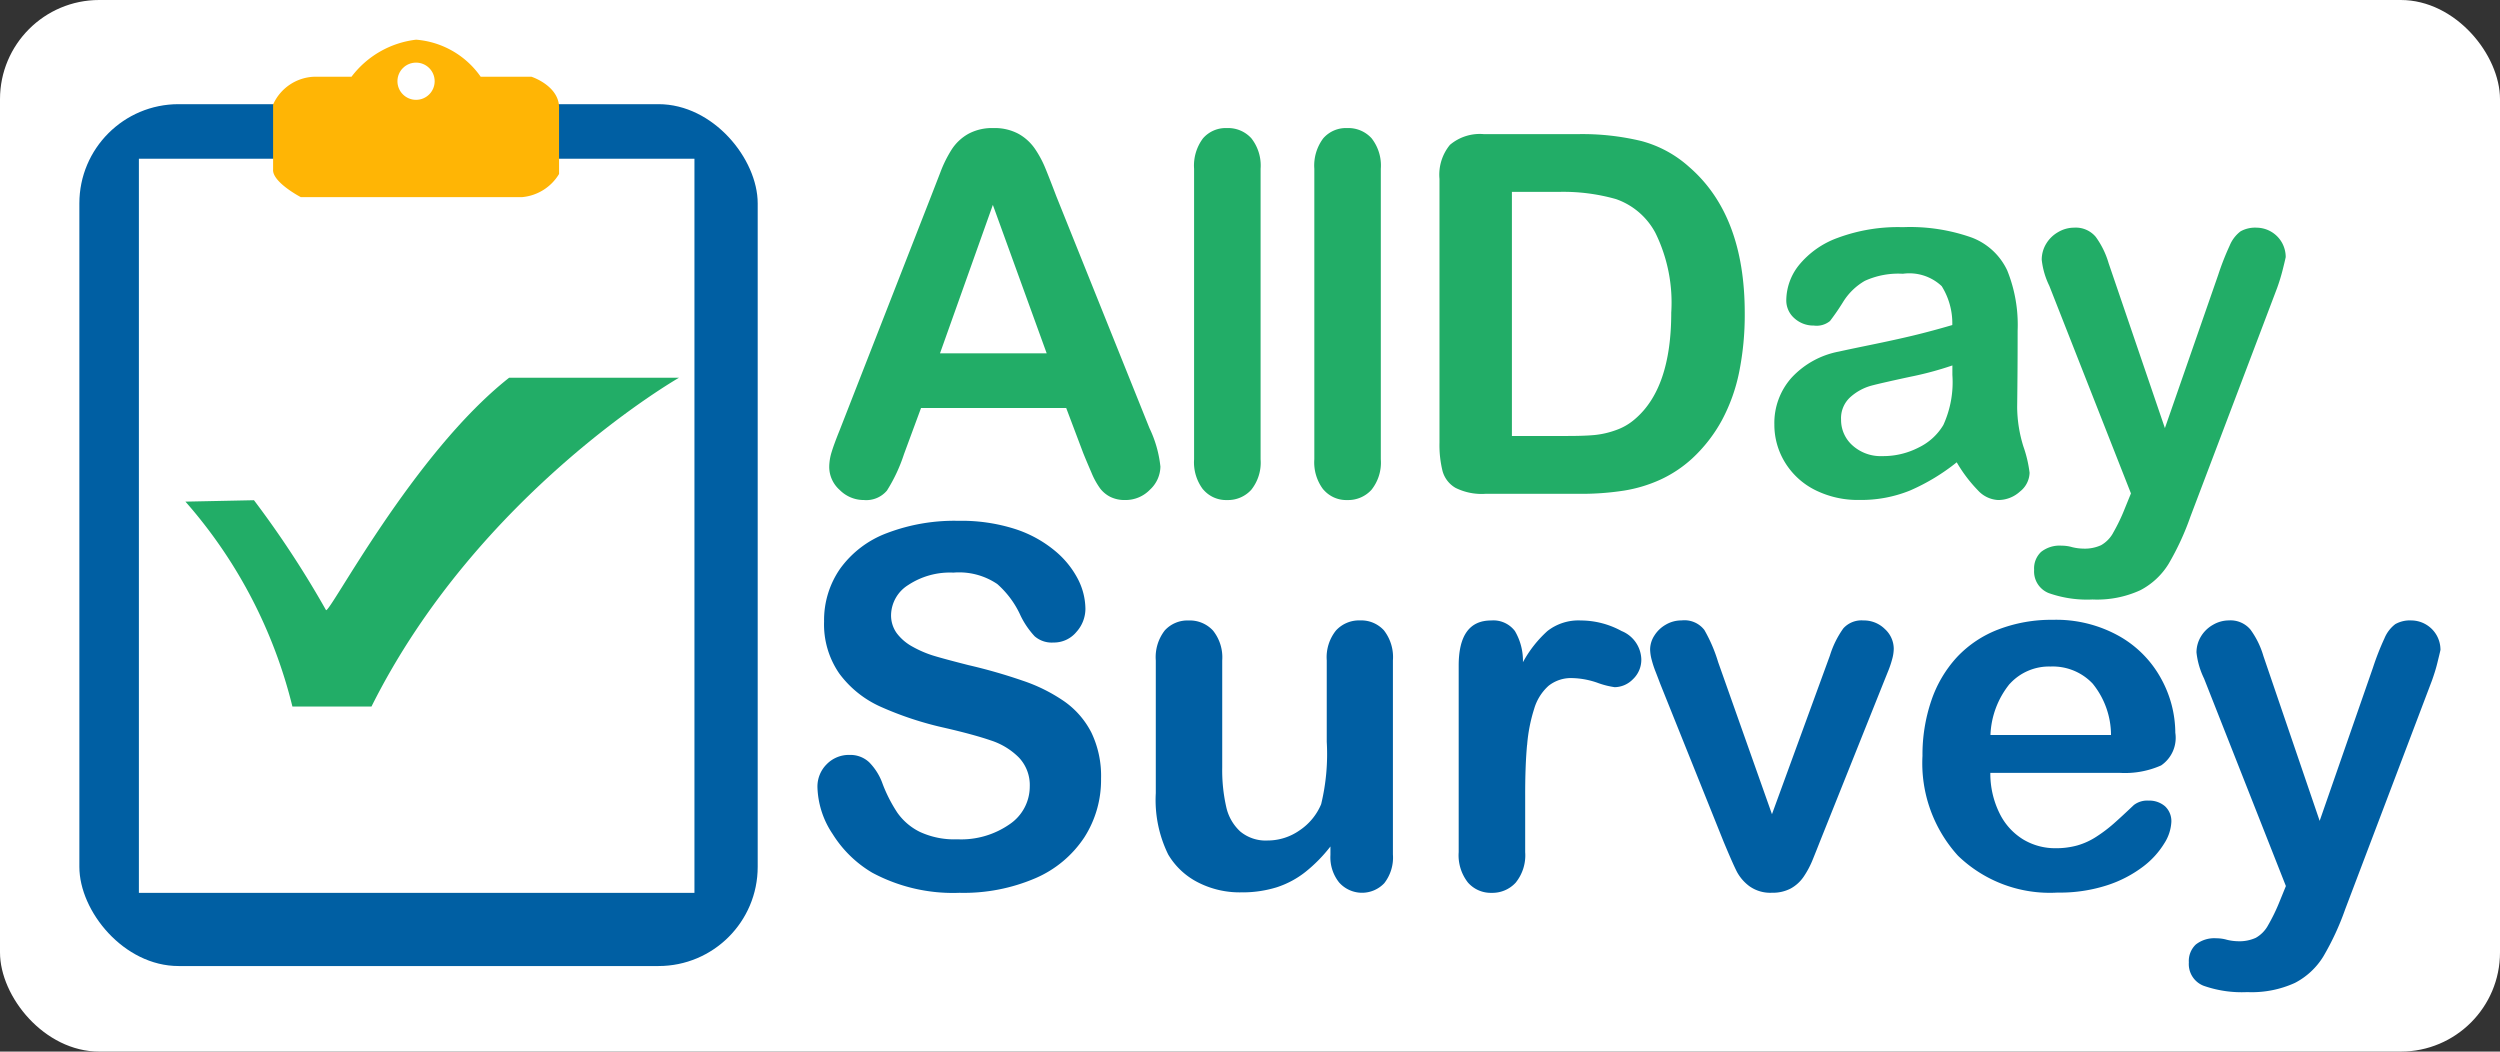
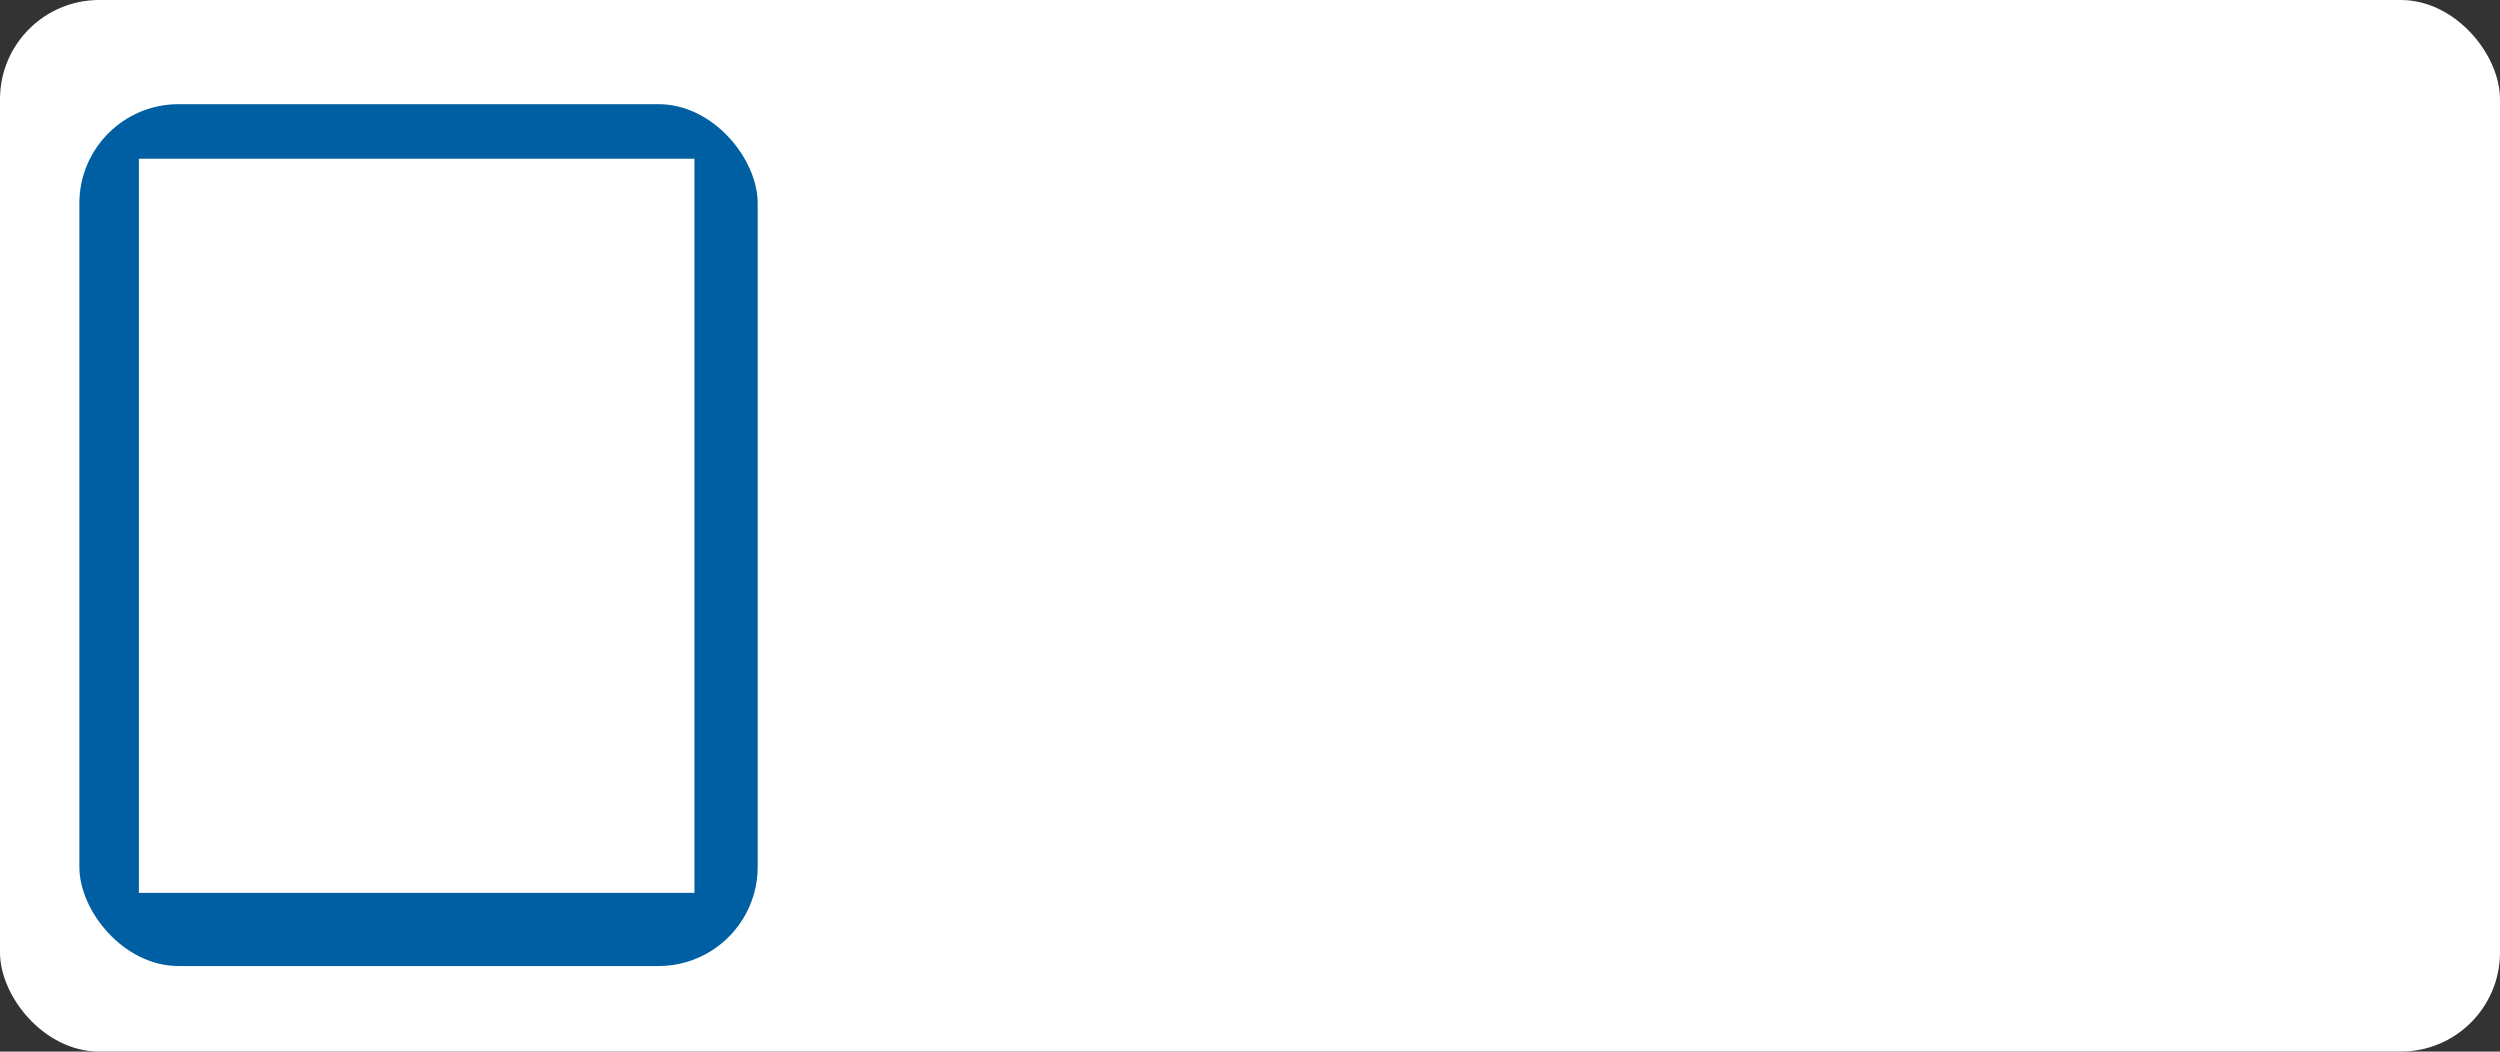
<svg xmlns="http://www.w3.org/2000/svg" id="_3" data-name="3" width="126" height="53" viewBox="0 0 126 53">
  <rect x="0" y="0" width="126" height="53" fill="#333333" stroke="none" />
  <defs>
    <style>
      .cls-1 {
        fill: #fff;
      }

      .cls-2, .cls-4 {
        fill: #005fa3;
      }

      .cls-2, .cls-3, .cls-5 {
        fill-rule: evenodd;
      }

      .cls-3 {
        fill: #22ad67;
      }

      .cls-5 {
        fill: #ffb505;
      }
    </style>
  </defs>
  <rect id="Rounded_Rectangle_2" data-name="Rounded Rectangle 2" class="cls-1" width="126" height="53" rx="5" ry="5" />
-   <path id="Survey" class="cls-2" d="M55.008,36.926a4.316,4.316,0,0,0-1.35-1.564,8.358,8.358,0,0,0-2.1-1.051,27.278,27.278,0,0,0-2.756-.791q-1.215-.309-1.743-0.47a5.424,5.424,0,0,1-1.044-.445,2.483,2.483,0,0,1-.81-0.68,1.53,1.53,0,0,1-.295-0.94,1.819,1.819,0,0,1,.865-1.5,3.807,3.807,0,0,1,2.277-.625,3.429,3.429,0,0,1,2.21.575,4.681,4.681,0,0,1,1.178,1.6,4.242,4.242,0,0,0,.706,1.033,1.314,1.314,0,0,0,.951.315,1.464,1.464,0,0,0,1.148-.526,1.746,1.746,0,0,0,.46-1.181,3.343,3.343,0,0,0-.368-1.472,4.6,4.6,0,0,0-1.166-1.441,6.05,6.05,0,0,0-2.007-1.1,8.87,8.87,0,0,0-2.866-.414,9.541,9.541,0,0,0-3.609.624,5.114,5.114,0,0,0-2.345,1.787,4.536,4.536,0,0,0-.81,2.659,4.355,4.355,0,0,0,.767,2.628,5.254,5.254,0,0,0,2.075,1.669,16.869,16.869,0,0,0,3.247,1.07q1.448,0.334,2.314.631a3.519,3.519,0,0,1,1.412.859A2.016,2.016,0,0,1,51.9,39.64a2.292,2.292,0,0,1-1.013,1.9,4.271,4.271,0,0,1-2.633.761,4.124,4.124,0,0,1-1.9-.377,3.014,3.014,0,0,1-1.123-.958,7.361,7.361,0,0,1-.743-1.447,2.925,2.925,0,0,0-.681-1.1,1.381,1.381,0,0,0-.976-0.371,1.561,1.561,0,0,0-1.172.476,1.587,1.587,0,0,0-.46,1.144,4.442,4.442,0,0,0,.767,2.368,5.871,5.871,0,0,0,1.995,1.948,8.6,8.6,0,0,0,4.395,1.014,9.164,9.164,0,0,0,3.842-.742A5.6,5.6,0,0,0,54.652,42.2a5.356,5.356,0,0,0,.841-2.955A5.041,5.041,0,0,0,55.008,36.926Zm12.5,7.568a1.543,1.543,0,0,0,2.259.019,2.1,2.1,0,0,0,.436-1.447V33.284a2.194,2.194,0,0,0-.454-1.515,1.546,1.546,0,0,0-1.2-.5,1.575,1.575,0,0,0-1.215.507,2.158,2.158,0,0,0-.466,1.509V37.39a10.713,10.713,0,0,1-.282,3.141,2.955,2.955,0,0,1-1.093,1.323,2.8,2.8,0,0,1-1.6.507,2.007,2.007,0,0,1-1.381-.451A2.371,2.371,0,0,1,61.8,40.66a8.394,8.394,0,0,1-.2-1.972v-5.4a2.159,2.159,0,0,0-.466-1.509,1.59,1.59,0,0,0-1.228-.507,1.545,1.545,0,0,0-1.2.5,2.193,2.193,0,0,0-.454,1.515v6.69a6.22,6.22,0,0,0,.626,3.091,3.684,3.684,0,0,0,1.492,1.4,4.608,4.608,0,0,0,2.179.507,5.835,5.835,0,0,0,1.792-.254,4.644,4.644,0,0,0,1.449-.773,7.51,7.51,0,0,0,1.264-1.286V43.09A2.032,2.032,0,0,0,67.506,44.494Zm9.459-6.949a8.118,8.118,0,0,1,.356-1.824,2.5,2.5,0,0,1,.724-1.156,1.814,1.814,0,0,1,1.2-.389,4.113,4.113,0,0,1,1.246.229,4.18,4.18,0,0,0,.89.229,1.309,1.309,0,0,0,.915-0.4,1.345,1.345,0,0,0,.424-1.02,1.588,1.588,0,0,0-.994-1.41,4.3,4.3,0,0,0-2.05-.532,2.537,2.537,0,0,0-1.688.532,5.9,5.9,0,0,0-1.234,1.571,2.95,2.95,0,0,0-.405-1.571,1.359,1.359,0,0,0-1.2-.532q-1.633,0-1.633,2.275v9.4a2.226,2.226,0,0,0,.466,1.533,1.529,1.529,0,0,0,1.191.519,1.59,1.59,0,0,0,1.215-.513,2.185,2.185,0,0,0,.479-1.539V40.122Q76.866,38.6,76.964,37.544ZM85.9,31.751a1.265,1.265,0,0,0-1.148-.482,1.549,1.549,0,0,0-.8.216,1.632,1.632,0,0,0-.577.556,1.3,1.3,0,0,0-.209.686,2.168,2.168,0,0,0,.08.532,5.182,5.182,0,0,0,.2.606q0.117,0.3.227,0.593l3.192,7.951q0.479,1.15.681,1.54a2.207,2.207,0,0,0,.626.717,1.809,1.809,0,0,0,1.135.328,1.943,1.943,0,0,0,.939-0.21,1.888,1.888,0,0,0,.651-0.587,4.572,4.572,0,0,0,.479-0.909q0.215-.531.35-0.878l3.216-8.038,0.239-.594a4.97,4.97,0,0,0,.184-0.556,2.042,2.042,0,0,0,.08-0.519,1.353,1.353,0,0,0-.448-1,1.507,1.507,0,0,0-1.086-.433,1.23,1.23,0,0,0-1.007.4,4.77,4.77,0,0,0-.675,1.366l-2.922,8-2.713-7.667A7.7,7.7,0,0,0,85.9,31.751Zm23.012,6.832a1.686,1.686,0,0,0,.724-1.651,5.7,5.7,0,0,0-.7-2.7,5.469,5.469,0,0,0-2.105-2.158,6.483,6.483,0,0,0-3.37-.835,7.448,7.448,0,0,0-2.75.488,5.591,5.591,0,0,0-2.087,1.4,6.133,6.133,0,0,0-1.289,2.195,8.452,8.452,0,0,0-.442,2.776,6.936,6.936,0,0,0,1.792,5.033,6.656,6.656,0,0,0,5.021,1.855,7.719,7.719,0,0,0,2.5-.371,6.108,6.108,0,0,0,1.8-.934,4.255,4.255,0,0,0,1.074-1.175,2.211,2.211,0,0,0,.356-1.07,1.023,1.023,0,0,0-.319-0.8,1.21,1.21,0,0,0-.835-0.285,1.1,1.1,0,0,0-.737.223q-0.626.594-1.019,0.94a7.344,7.344,0,0,1-.859.649,3.554,3.554,0,0,1-.964.445,3.985,3.985,0,0,1-1.1.142,3.126,3.126,0,0,1-1.639-.445,3.172,3.172,0,0,1-1.191-1.323,4.5,4.5,0,0,1-.46-2.028h6.555A4.485,4.485,0,0,0,108.907,38.583Zm-7.618-4.118a2.674,2.674,0,0,1,2.057-.872,2.764,2.764,0,0,1,2.117.859,4.122,4.122,0,0,1,.927,2.591h-6.076A4.351,4.351,0,0,1,101.289,34.465Zm13,12.2a1.6,1.6,0,0,1-.6.6,1.984,1.984,0,0,1-.909.173,2.49,2.49,0,0,1-.552-0.074,1.9,1.9,0,0,0-.528-0.074,1.506,1.506,0,0,0-1.038.315,1.145,1.145,0,0,0-.349.9,1.173,1.173,0,0,0,.736,1.175,5.8,5.8,0,0,0,2.21.322,5.229,5.229,0,0,0,2.4-.464,3.647,3.647,0,0,0,1.43-1.329,13.565,13.565,0,0,0,1.105-2.386L122.57,34.3c0.106-.3.2-0.589,0.27-0.878s0.127-.511.16-0.668a1.5,1.5,0,0,0-.19-0.73,1.484,1.484,0,0,0-1.271-.754,1.506,1.506,0,0,0-.816.186,1.727,1.727,0,0,0-.547.717,13.423,13.423,0,0,0-.577,1.471l-2.688,7.728-2.836-8.31a4.281,4.281,0,0,0-.651-1.329,1.309,1.309,0,0,0-1.092-.464,1.591,1.591,0,0,0-.8.223,1.65,1.65,0,0,0-.608.593,1.546,1.546,0,0,0-.221.8,3.935,3.935,0,0,0,.381,1.311l4.125,10.461-0.307.754A9.333,9.333,0,0,1,114.29,46.67Z" />
-   <path id="AllDay" class="cls-3" d="M55.005,23.81a3.867,3.867,0,0,0,.448.816,1.51,1.51,0,0,0,.515.42,1.621,1.621,0,0,0,.737.155,1.709,1.709,0,0,0,1.258-.526,1.612,1.612,0,0,0,.522-1.156,5.914,5.914,0,0,0-.552-1.941l-4.7-11.7Q52.9,9,52.685,8.477a5.267,5.267,0,0,0-.528-0.983,2.452,2.452,0,0,0-.823-0.748,2.535,2.535,0,0,0-1.271-.291,2.507,2.507,0,0,0-1.258.291,2.4,2.4,0,0,0-.822.76,6.179,6.179,0,0,0-.589,1.181L46.921,9.905l-4.6,11.772q-0.283.7-.405,1.1a2.577,2.577,0,0,0-.123.767,1.557,1.557,0,0,0,.528,1.15,1.7,1.7,0,0,0,1.215.507,1.362,1.362,0,0,0,1.166-.476,8.168,8.168,0,0,0,.859-1.836l0.859-2.325h7.317l0.859,2.275Q54.766,23.26,55.005,23.81ZM50.04,10.326l2.713,7.481H47.376Zm10.6,14.344a1.509,1.509,0,0,0,1.2.532,1.586,1.586,0,0,0,1.221-.513,2.2,2.2,0,0,0,.473-1.539V8.508a2.224,2.224,0,0,0-.467-1.54,1.581,1.581,0,0,0-1.228-.513,1.515,1.515,0,0,0-1.209.519,2.289,2.289,0,0,0-.448,1.533V23.149A2.255,2.255,0,0,0,60.635,24.67Zm6.059,0a1.509,1.509,0,0,0,1.2.532,1.585,1.585,0,0,0,1.221-.513,2.2,2.2,0,0,0,.473-1.539V8.508a2.224,2.224,0,0,0-.466-1.54,1.581,1.581,0,0,0-1.228-.513,1.515,1.515,0,0,0-1.209.519,2.288,2.288,0,0,0-.448,1.533V23.149A2.255,2.255,0,0,0,66.694,24.67ZM73.078,7.3a2.369,2.369,0,0,0-.528,1.719V22.308a5.455,5.455,0,0,0,.153,1.428,1.407,1.407,0,0,0,.657.853,2.954,2.954,0,0,0,1.5.3h4.751a13.963,13.963,0,0,0,2.228-.161,7.129,7.129,0,0,0,1.848-.556,6.241,6.241,0,0,0,1.584-1.051,7.541,7.541,0,0,0,1.51-1.935,8.845,8.845,0,0,0,.872-2.43,14.571,14.571,0,0,0,.282-2.98q0-4.946-2.811-7.37a5.834,5.834,0,0,0-2.406-1.3,12.727,12.727,0,0,0-3.179-.346H74.784A2.33,2.33,0,0,0,73.078,7.3ZM78.6,9.67a9.719,9.719,0,0,1,2.848.365,3.586,3.586,0,0,1,1.983,1.7,7.955,7.955,0,0,1,.8,4.019q0,3.809-1.829,5.367a2.9,2.9,0,0,1-.957.556,4.415,4.415,0,0,1-1.068.247q-0.516.05-1.424,0.049H76.2V9.67H78.6ZM99.687,24.713a1.477,1.477,0,0,0,1.019.488,1.621,1.621,0,0,0,1.1-.427,1.248,1.248,0,0,0,.485-0.946,6.35,6.35,0,0,0-.313-1.329,6.822,6.822,0,0,1-.313-1.985q0.012-1.014.018-1.843t0.006-2.016a7.335,7.335,0,0,0-.521-3.017,3.242,3.242,0,0,0-1.787-1.663,9.287,9.287,0,0,0-3.474-.526,8.739,8.739,0,0,0-3.3.544,4.48,4.48,0,0,0-1.952,1.385,2.869,2.869,0,0,0-.626,1.731,1.191,1.191,0,0,0,.411.934,1.422,1.422,0,0,0,.976.365,1.062,1.062,0,0,0,.816-0.229,11.427,11.427,0,0,0,.651-0.946,3.131,3.131,0,0,1,1.1-1.076,4.055,4.055,0,0,1,1.921-.359,2.378,2.378,0,0,1,1.958.624,3.542,3.542,0,0,1,.534,1.96q-1.056.309-1.958,0.526t-2.167.476q-1.265.26-1.584,0.334A4.35,4.35,0,0,0,90.3,19.031a3.423,3.423,0,0,0-.872,2.362,3.628,3.628,0,0,0,.528,1.9,3.736,3.736,0,0,0,1.5,1.391,4.8,4.8,0,0,0,2.265.513,6.533,6.533,0,0,0,2.547-.476A10.357,10.357,0,0,0,98.619,23.3,7.233,7.233,0,0,0,99.687,24.713ZM98.4,18.895a5.2,5.2,0,0,1-.454,2.523,2.916,2.916,0,0,1-1.234,1.131,3.906,3.906,0,0,1-1.835.439,2.125,2.125,0,0,1-1.51-.538,1.717,1.717,0,0,1-.577-1.3,1.43,1.43,0,0,1,.491-1.156,2.641,2.641,0,0,1,1.031-.556q0.54-.142,1.946-0.445a16.765,16.765,0,0,0,2.142-.575v0.482Zm8.091,7.982a1.6,1.6,0,0,1-.595.6,1.984,1.984,0,0,1-.909.173,2.49,2.49,0,0,1-.552-0.074,1.9,1.9,0,0,0-.528-0.074,1.5,1.5,0,0,0-1.037.315,1.142,1.142,0,0,0-.35.9,1.173,1.173,0,0,0,.736,1.175,5.8,5.8,0,0,0,2.21.322,5.229,5.229,0,0,0,2.4-.464,3.647,3.647,0,0,0,1.43-1.329A13.565,13.565,0,0,0,110.4,26.03l4.37-11.525q0.16-.445.27-0.878t0.16-.668a1.5,1.5,0,0,0-.19-0.73,1.484,1.484,0,0,0-1.271-.754,1.506,1.506,0,0,0-.816.185,1.727,1.727,0,0,0-.547.717,13.63,13.63,0,0,0-.577,1.472l-2.688,7.728-2.836-8.31a4.3,4.3,0,0,0-.65-1.329,1.313,1.313,0,0,0-1.093-.464,1.591,1.591,0,0,0-.8.223,1.649,1.649,0,0,0-.608.594,1.546,1.546,0,0,0-.221.8,3.934,3.934,0,0,0,.381,1.311L107.4,24.868l-0.307.754A9.333,9.333,0,0,1,106.489,26.877Z" />
  <rect id="Rounded_Rectangle_1" data-name="Rounded Rectangle 1" class="cls-4" x="4" y="5.25" width="34.188" height="43.438" rx="5" ry="5" />
  <rect class="cls-1" x="7" y="8" width="28" height="37" />
-   <path class="cls-5" d="M13.764,5.267a2.363,2.363,0,0,1,2.092-1.4h1.86A4.782,4.782,0,0,1,20.971,2a4.392,4.392,0,0,1,3.255,1.867h2.557S28.236,4.334,28.177,5.5V8.768a2.427,2.427,0,0,1-1.86,1.167H15.159s-1.453-.758-1.395-1.4V5.267Z" />
-   <path class="cls-3" d="M12.8,25.211a49.6,49.6,0,0,1,3.629,5.535c0.146,0.265,4.369-7.877,9.232-11.709h8.562s-10.113,5.784-15.5,16.571H14.737A24.436,24.436,0,0,0,9.346,25.282Z" />
  <ellipse class="cls-1" cx="20.969" cy="4.094" rx="0.938" ry="0.938" />
</svg>